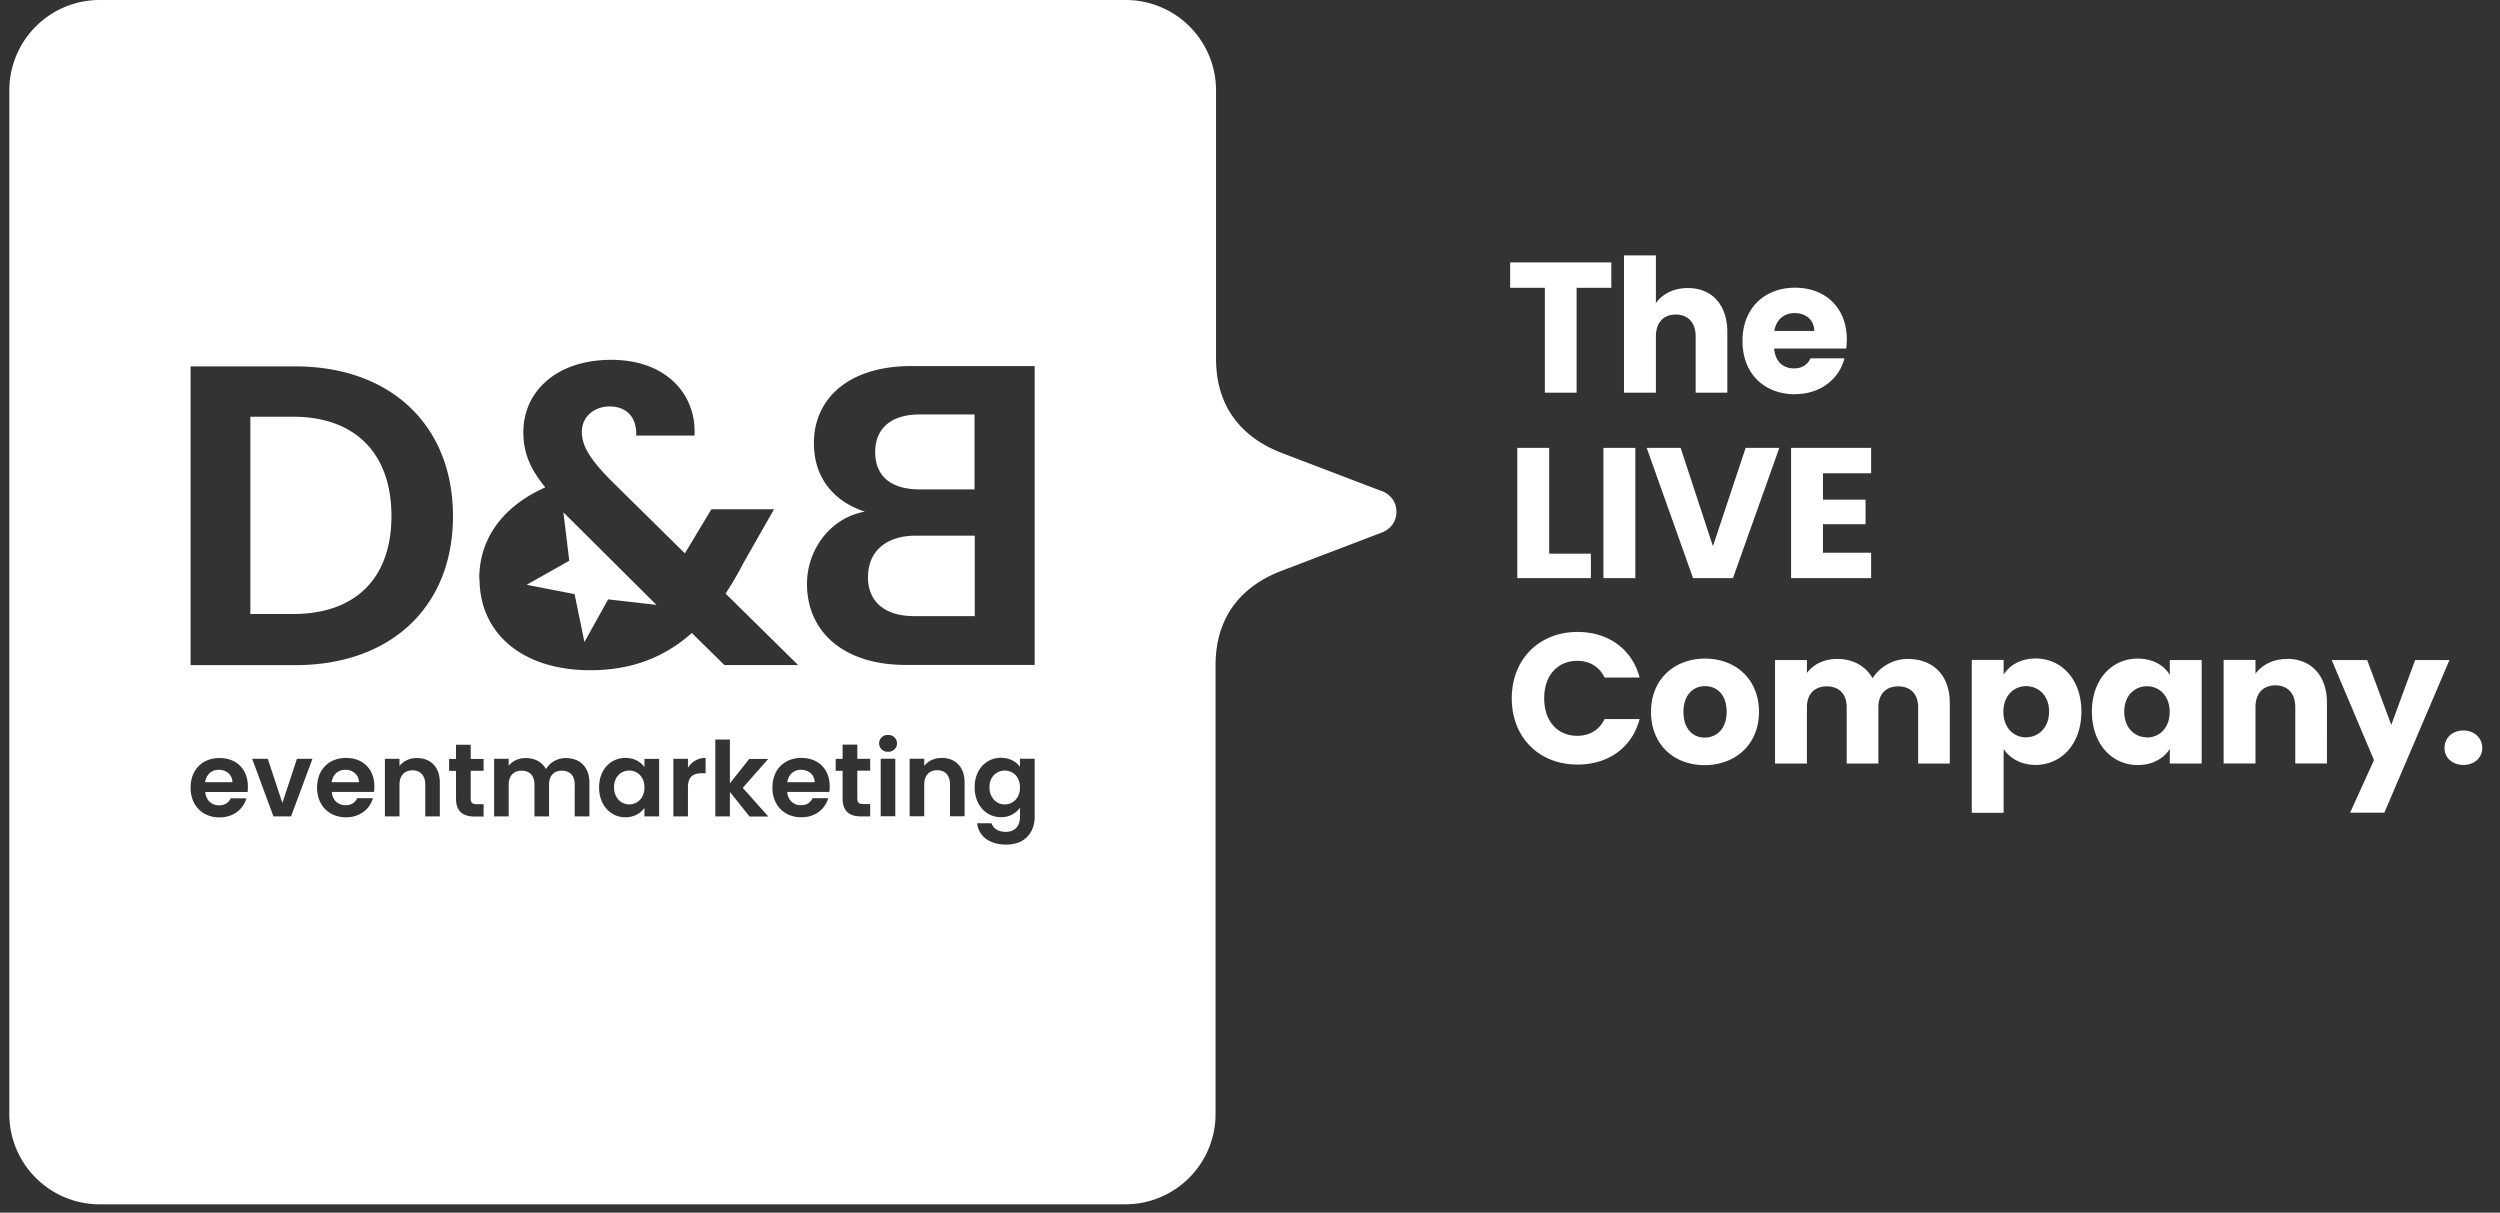
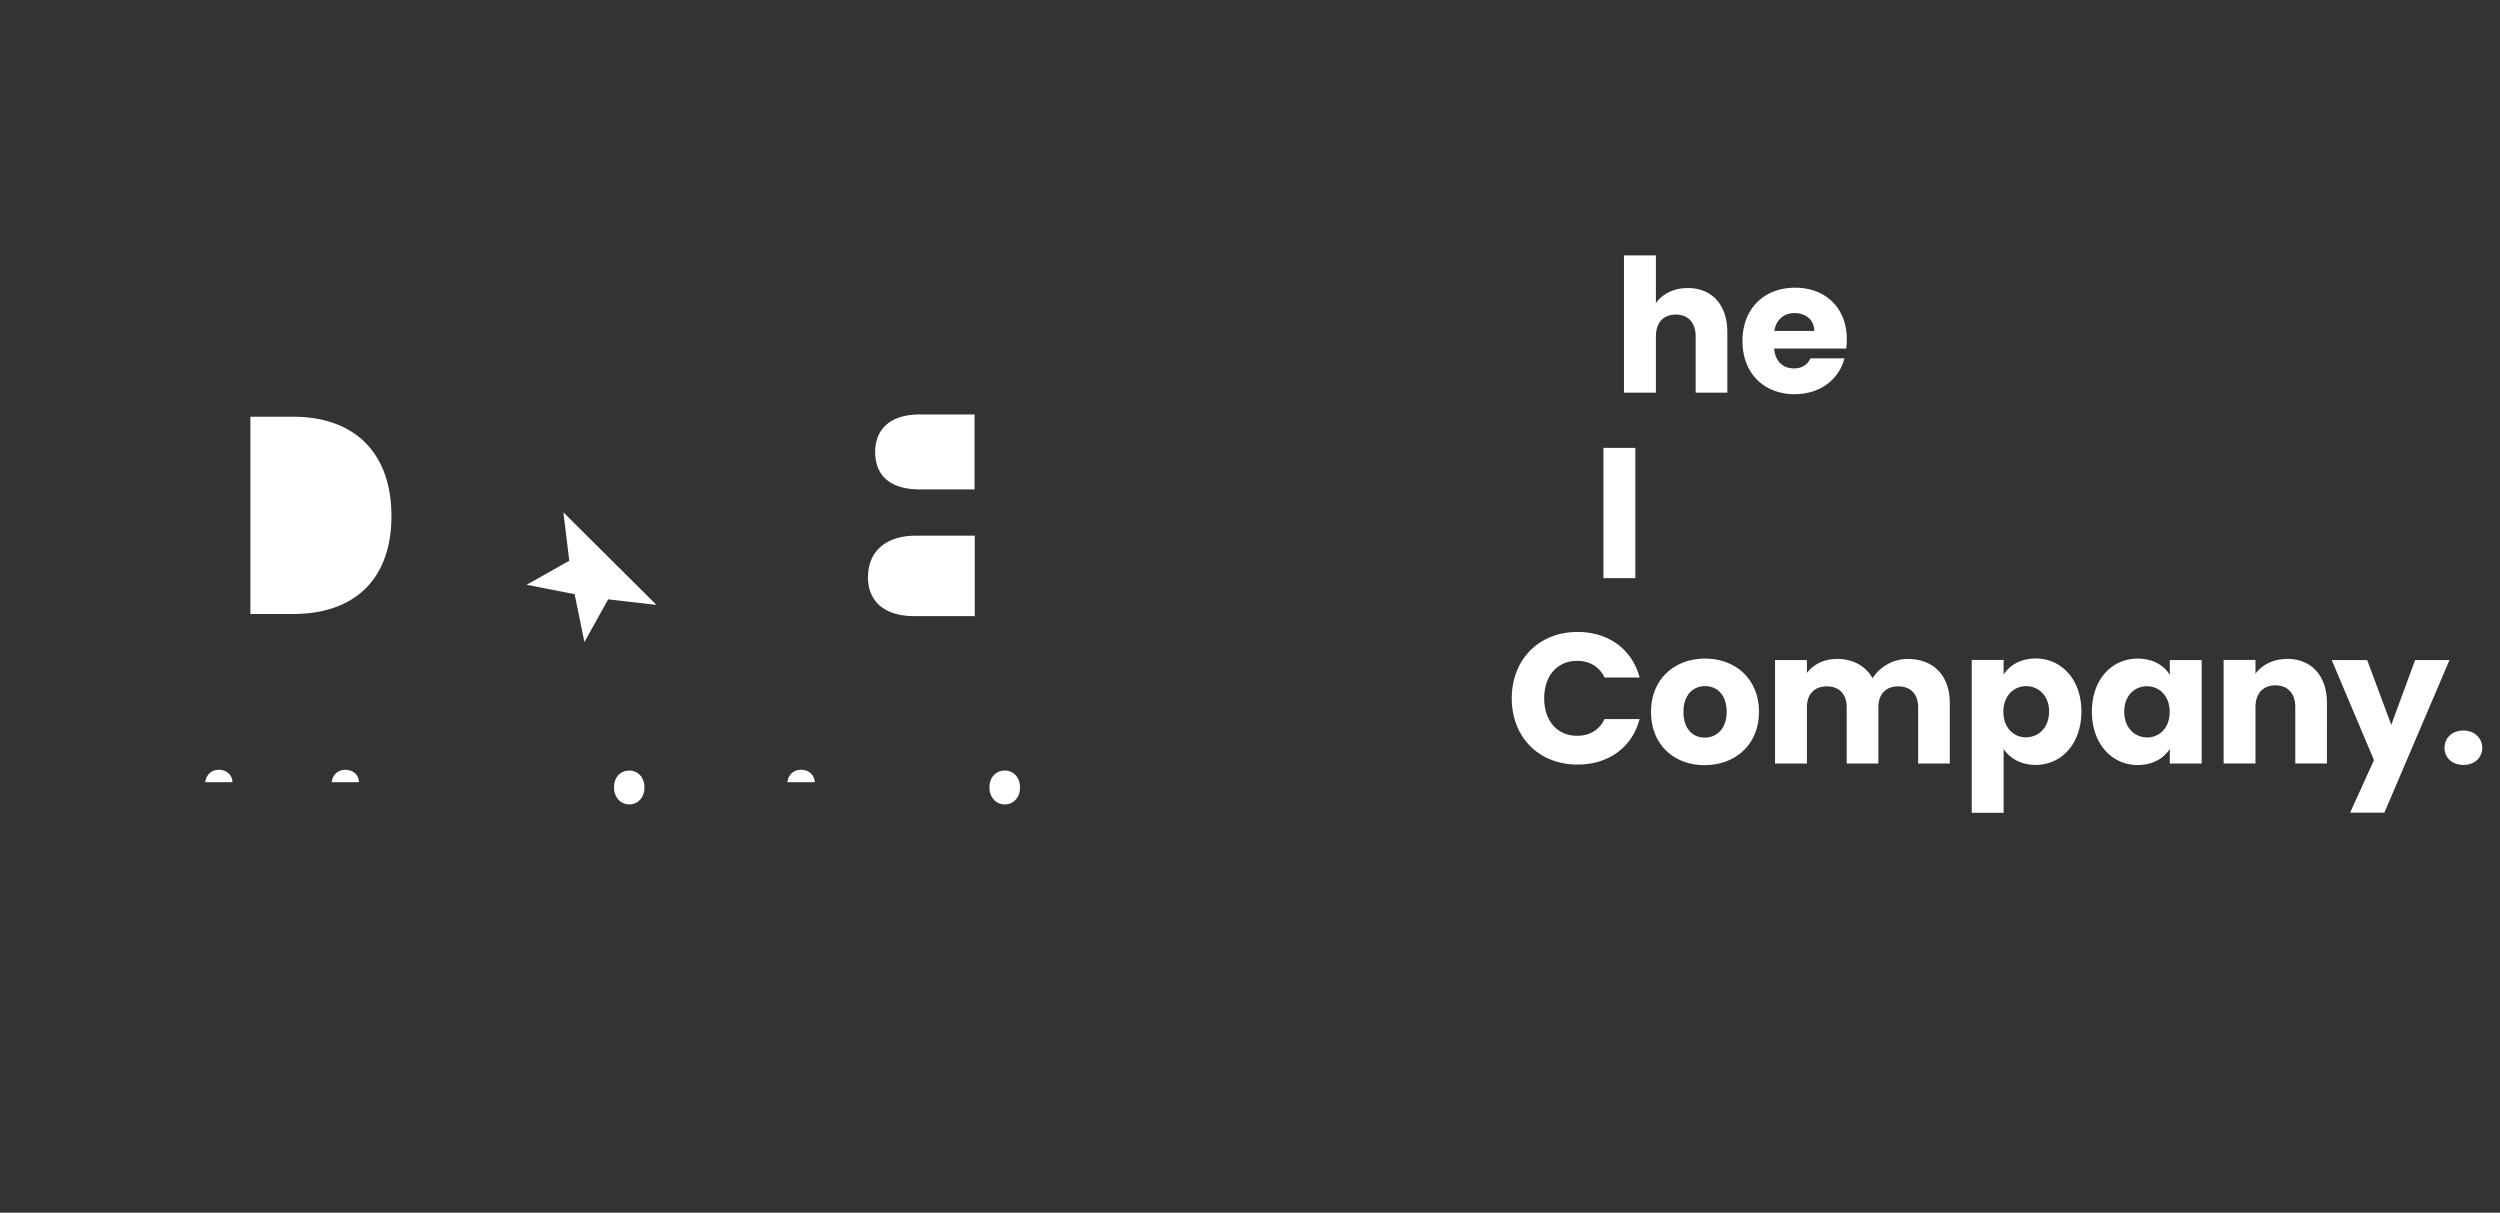
<svg xmlns="http://www.w3.org/2000/svg" width="134" height="65" viewBox="0 0 134 65" fill="none">
  <rect x="0" y="0" width="134" height="65" fill="#333333" stroke="none" />
  <path d="M87.653 24.006h-1.709v6.981h1.71v-6.981zm8.543-7.224c.57 0 1.048.345 1.048.956h-2.139c.097-.617.527-.956 1.09-.956zm.018 4.344c1.388 0 2.375-.835 2.648-1.918h-1.818c-.14.297-.412.539-.89.539-.552 0-1-.34-1.06-1.065h3.865c.018-.17.03-.339.03-.496 0-1.688-1.145-2.765-2.775-2.765s-2.817 1.095-2.817 2.855 1.175 2.856 2.817 2.856m-7.458-3.097c0-.757.418-1.174 1.066-1.174.648 0 1.066.417 1.066 1.174v3.012h1.697v-3.242c0-1.495-.848-2.366-2.115-2.366-.77 0-1.375.327-1.714.805V13.69h-1.71v7.356h1.71v-3.012zM53.853 41.302c-.418 0-.818.315-.818.896 0 .58.394.92.818.92.424 0 .818-.321.818-.908s-.388-.908-.818-.908zm-35.344-.042c-.376 0-.667.242-.734.666h1.467c-.012-.406-.334-.666-.74-.666m12.011-11.204l-2.285 1.288 2.57.502.527 2.566 1.272-2.287 2.588.296-4.987-4.96.315 2.595zm16.007.859c0 1.355.921 2.11 2.485 2.11h3.242v-4.313h-3.17c-1.563 0-2.55.83-2.55 2.203M20.981 27.66c0-3.328-1.909-5.324-5.284-5.324H13.42v10.575h2.278c3.375 0 5.284-1.93 5.284-5.257m12.742 13.648c-.418 0-.812.315-.812.896 0 .58.394.92.812.92.418 0 .818-.321.818-.908s-.388-.908-.818-.908zm-21.996-.042c-.375 0-.666.242-.733.666h1.466c-.012-.406-.333-.666-.733-.666zm31.206 0c-.375 0-.672.242-.733.666h1.467c-.013-.406-.334-.666-.74-.666m41.611-5.838c.648 0 1.175.296 1.466.895h1.879c-.4-1.512-1.66-2.444-3.327-2.444-2.066 0-3.527 1.47-3.527 3.557 0 2.087 1.454 3.551 3.527 3.551 1.666 0 2.927-.925 3.326-2.438h-1.878c-.29.6-.818.896-1.466.896-1.049 0-1.77-.775-1.77-2.009s.721-2.008 1.77-2.008zm6.833 4.114c-.618 0-1.139-.448-1.139-1.38 0-.931.54-1.38 1.157-1.38.619 0 1.158.436 1.158 1.38s-.57 1.38-1.176 1.38zm.019-4.235c-1.63 0-2.897 1.095-2.897 2.855s1.236 2.856 2.872 2.856 2.915-1.095 2.915-2.856c0-1.76-1.26-2.855-2.897-2.855M46.91 24.236c0 1.306.872 1.996 2.387 1.996h2.938v-4.017h-2.938c-1.515 0-2.388.732-2.388 2.02zm55.339 11.083a2.25 2.25 0 00-1.878 1.034c-.382-.665-1.06-1.034-1.897-1.034-.727 0-1.296.308-1.624.756v-.696h-1.708v5.548h1.708v-3.013c0-.726.419-1.125 1.067-1.125.648 0 1.066.4 1.066 1.125v3.013h1.697v-3.013c0-.726.418-1.125 1.066-1.125.649 0 1.067.4 1.067 1.125v3.013h1.696v-3.242c0-1.495-.89-2.366-2.266-2.366m6.357 4.205c-.642 0-1.218-.49-1.218-1.373 0-.884.582-1.374 1.218-1.374s1.23.478 1.23 1.361c0 .884-.582 1.38-1.23 1.38m.509-4.223c-.818 0-1.406.375-1.715.865v-.786h-1.708v8.191h1.708v-3.418c.309.466.897.853 1.715.853 1.37 0 2.454-1.113 2.454-2.862 0-1.748-1.091-2.843-2.454-2.843zm22.935 3.86c-.612 0-1.018.405-1.018.931 0 .527.412.914 1.018.914.606 0 1.006-.405 1.006-.913 0-.509-.412-.932-1.006-.932zm-9.459-3.835c-.751 0-1.351.326-1.691.792v-.738h-1.708v5.547h1.708v-3.013c0-.756.418-1.173 1.067-1.173.648 0 1.066.417 1.066 1.173v3.013h1.697V37.68c0-1.495-.861-2.366-2.145-2.366m6.871.066l-1.278 3.472-1.291-3.472h-1.902l2.266 5.36-1.279 2.819h1.836l3.49-8.18h-1.842zm-14.373 4.144c-.636 0-1.218-.496-1.218-1.38 0-.883.582-1.361 1.218-1.361s1.218.49 1.218 1.373c0 .884-.57 1.374-1.218 1.374m1.218-3.364c-.297-.49-.885-.865-1.715-.865-1.369 0-2.454 1.095-2.454 2.843 0 1.749 1.091 2.862 2.448 2.862.83 0 1.418-.375 1.727-.865v.786h1.709V35.38h-1.709v.787h-.006z" fill="#fff" />
-   <path d="M55.459 35.64h-6.92c-3.333 0-5.284-1.791-5.284-4.338 0-1.882 1.285-3.557 3.103-3.878-1.564-.502-2.733-1.724-2.733-3.672 0-2.384 1.86-4.132 5.217-4.132h6.617v16.02zm0 8.137c0 .835-.515 1.494-1.527 1.494-.873 0-1.479-.436-1.557-1.143h.775c.08.278.37.46.758.46.43 0 .763-.249.763-.817v-.478a1.215 1.215 0 01-1.018.508c-.788 0-1.412-.641-1.412-1.603s.624-1.58 1.412-1.58c.485 0 .836.224 1.018.49v-.44h.788v3.109zm-3.757-.025h-.782v-1.706c0-.496-.272-.762-.684-.762-.412 0-.697.266-.697.763v1.706h-.782v-3.086h.782v.387c.2-.26.533-.43.933-.43.721 0 1.23.467 1.23 1.32v1.808zM47.6 40.298c-.279 0-.479-.2-.479-.454s.2-.453.479-.453c.279 0 .479.2.479.453 0 .254-.206.454-.48.454zm.388 3.454h-.782v-3.085h.782v3.085zm-1.346-2.444h-.69v1.495c0 .205.085.296.327.296h.363v.66h-.49c-.594 0-.988-.255-.988-.956v-1.489h-.37v-.64h.37v-.763h.788v.762h.69v.641-.006zm-2.187 1.138h-2.26c.036.46.351.714.74.714.332 0 .52-.17.617-.375h.843c-.17.568-.68 1.022-1.443 1.022-.896 0-1.55-.623-1.55-1.591s.635-1.591 1.55-1.591 1.521.605 1.521 1.524c0 .103-.006.2-.024.303m-4.278 1.307l-1.048-1.313v1.313h-.782v-4.12h.782v2.347l1.036-1.307h1.018l-1.364 1.549 1.37 1.537h-1.018l.006-.006zm-2.351-2.312h-.206c-.46 0-.74.176-.74.775v1.537h-.781v-3.086h.782v.478a1.08 1.08 0 01.945-.526v.822zm-2.49 2.312h-.788v-.454c-.182.266-.533.502-1.024.502-.782 0-1.406-.641-1.406-1.603s.624-1.58 1.412-1.58c.497 0 .836.237 1.018.49v-.44h.788v3.085zm-9.641-12.747c0-2.064 1.17-3.83 3.539-4.889-.849-1.034-1.176-1.905-1.176-2.958 0-2.178 1.77-3.878 4.714-3.878 2.945 0 4.575 1.857 4.46 4.06H34.1c.043-1.035-.575-1.562-1.423-1.562-.849 0-1.491.575-1.491 1.356 0 .78.46 1.47 1.472 2.523l4.048 3.992c.049-.048.067-.115.115-.181l1.309-2.178h3.357l-1.606 2.82a19.394 19.394 0 01-.988 1.7l3.885 3.829h-3.951l-1.745-1.718c-1.497 1.33-3.266 1.996-5.448 1.996-3.587 0-5.932-1.93-5.932-4.912m5.884 12.747h-.782v-1.706c0-.49-.273-.745-.684-.745-.413 0-.691.255-.691.745v1.706h-.782v-1.706c0-.49-.273-.745-.685-.745-.412 0-.696.255-.696.745v1.706h-.782v-3.086h.782v.375c.193-.254.52-.417.908-.417.48 0 .879.206 1.091.593.2-.351.606-.593 1.06-.593.74 0 1.267.466 1.267 1.319v1.809h-.006zm-5.666-2.445h-.69v1.495c0 .205.084.296.327.296h.363v.66h-.49c-.594 0-.988-.255-.988-.956V41.32h-.37v-.642h.37v-.762h.788v.762h.69v.642-.007zm-2.345 2.445h-.781v-1.706c0-.497-.273-.763-.685-.763-.412 0-.697.266-.697.763v1.706h-.782v-3.086h.782v.387c.2-.26.533-.43.933-.43.721 0 1.23.467 1.23 1.32v1.809zm-3.532-1.313h-2.26c.036.46.35.714.745.714.333 0 .52-.17.618-.375h.842c-.163.568-.679 1.022-1.442 1.022-.897 0-1.551-.623-1.551-1.591s.636-1.591 1.551-1.591c.915 0 1.52.605 1.52 1.524 0 .103-.005.2-.023.303m-4.436 1.307h-.951l-1.14-3.086h.837l.781 2.366.782-2.366h.83L15.6 43.76h.006zm-2.345-1.307h-2.26c.042.46.351.714.745.714.334 0 .521-.17.618-.375h.843c-.17.568-.679 1.022-1.443 1.022-.896 0-1.55-.623-1.55-1.591s.636-1.591 1.55-1.591c.915 0 1.521.605 1.521 1.524 0 .103 0 .2-.018.303m-3.054-22.82h5.605c5.127 0 8.46 3.164 8.46 8.028 0 4.864-3.333 7.986-8.46 7.986h-5.605V19.638zm63.86 6.691l-5.368-2.05c-1.873-.715-3.527-2.215-3.527-5.053V4.84A4.842 4.842 0 0060.332 0H5.348A4.842 4.842 0 00.5 4.84v54.872c0 2.674 2.17 4.84 4.848 4.84h54.959a4.842 4.842 0 004.847-4.84v-24.06c0-2.838 1.654-4.338 3.527-5.052l5.368-2.05c.485-.182.8-.588.8-1.12 0-.526-.315-.932-.8-1.12m7.278-2.304v6.981h3.945v-1.312h-2.236v-5.67h-1.709zm11.56 6.981l2.484-6.981h-1.805l-1.752 5.27-1.732-5.27h-1.818l2.484 6.981h2.139zm-10.082-9.94h1.702v-5.62h1.86v-1.361h-5.423v1.361h1.86v5.62zm17.487 4.32v-1.361h-4.29v6.981h4.29v-1.36h-2.581v-1.531h2.284v-1.313h-2.284v-1.416h2.581z" fill="#fff" />
</svg>